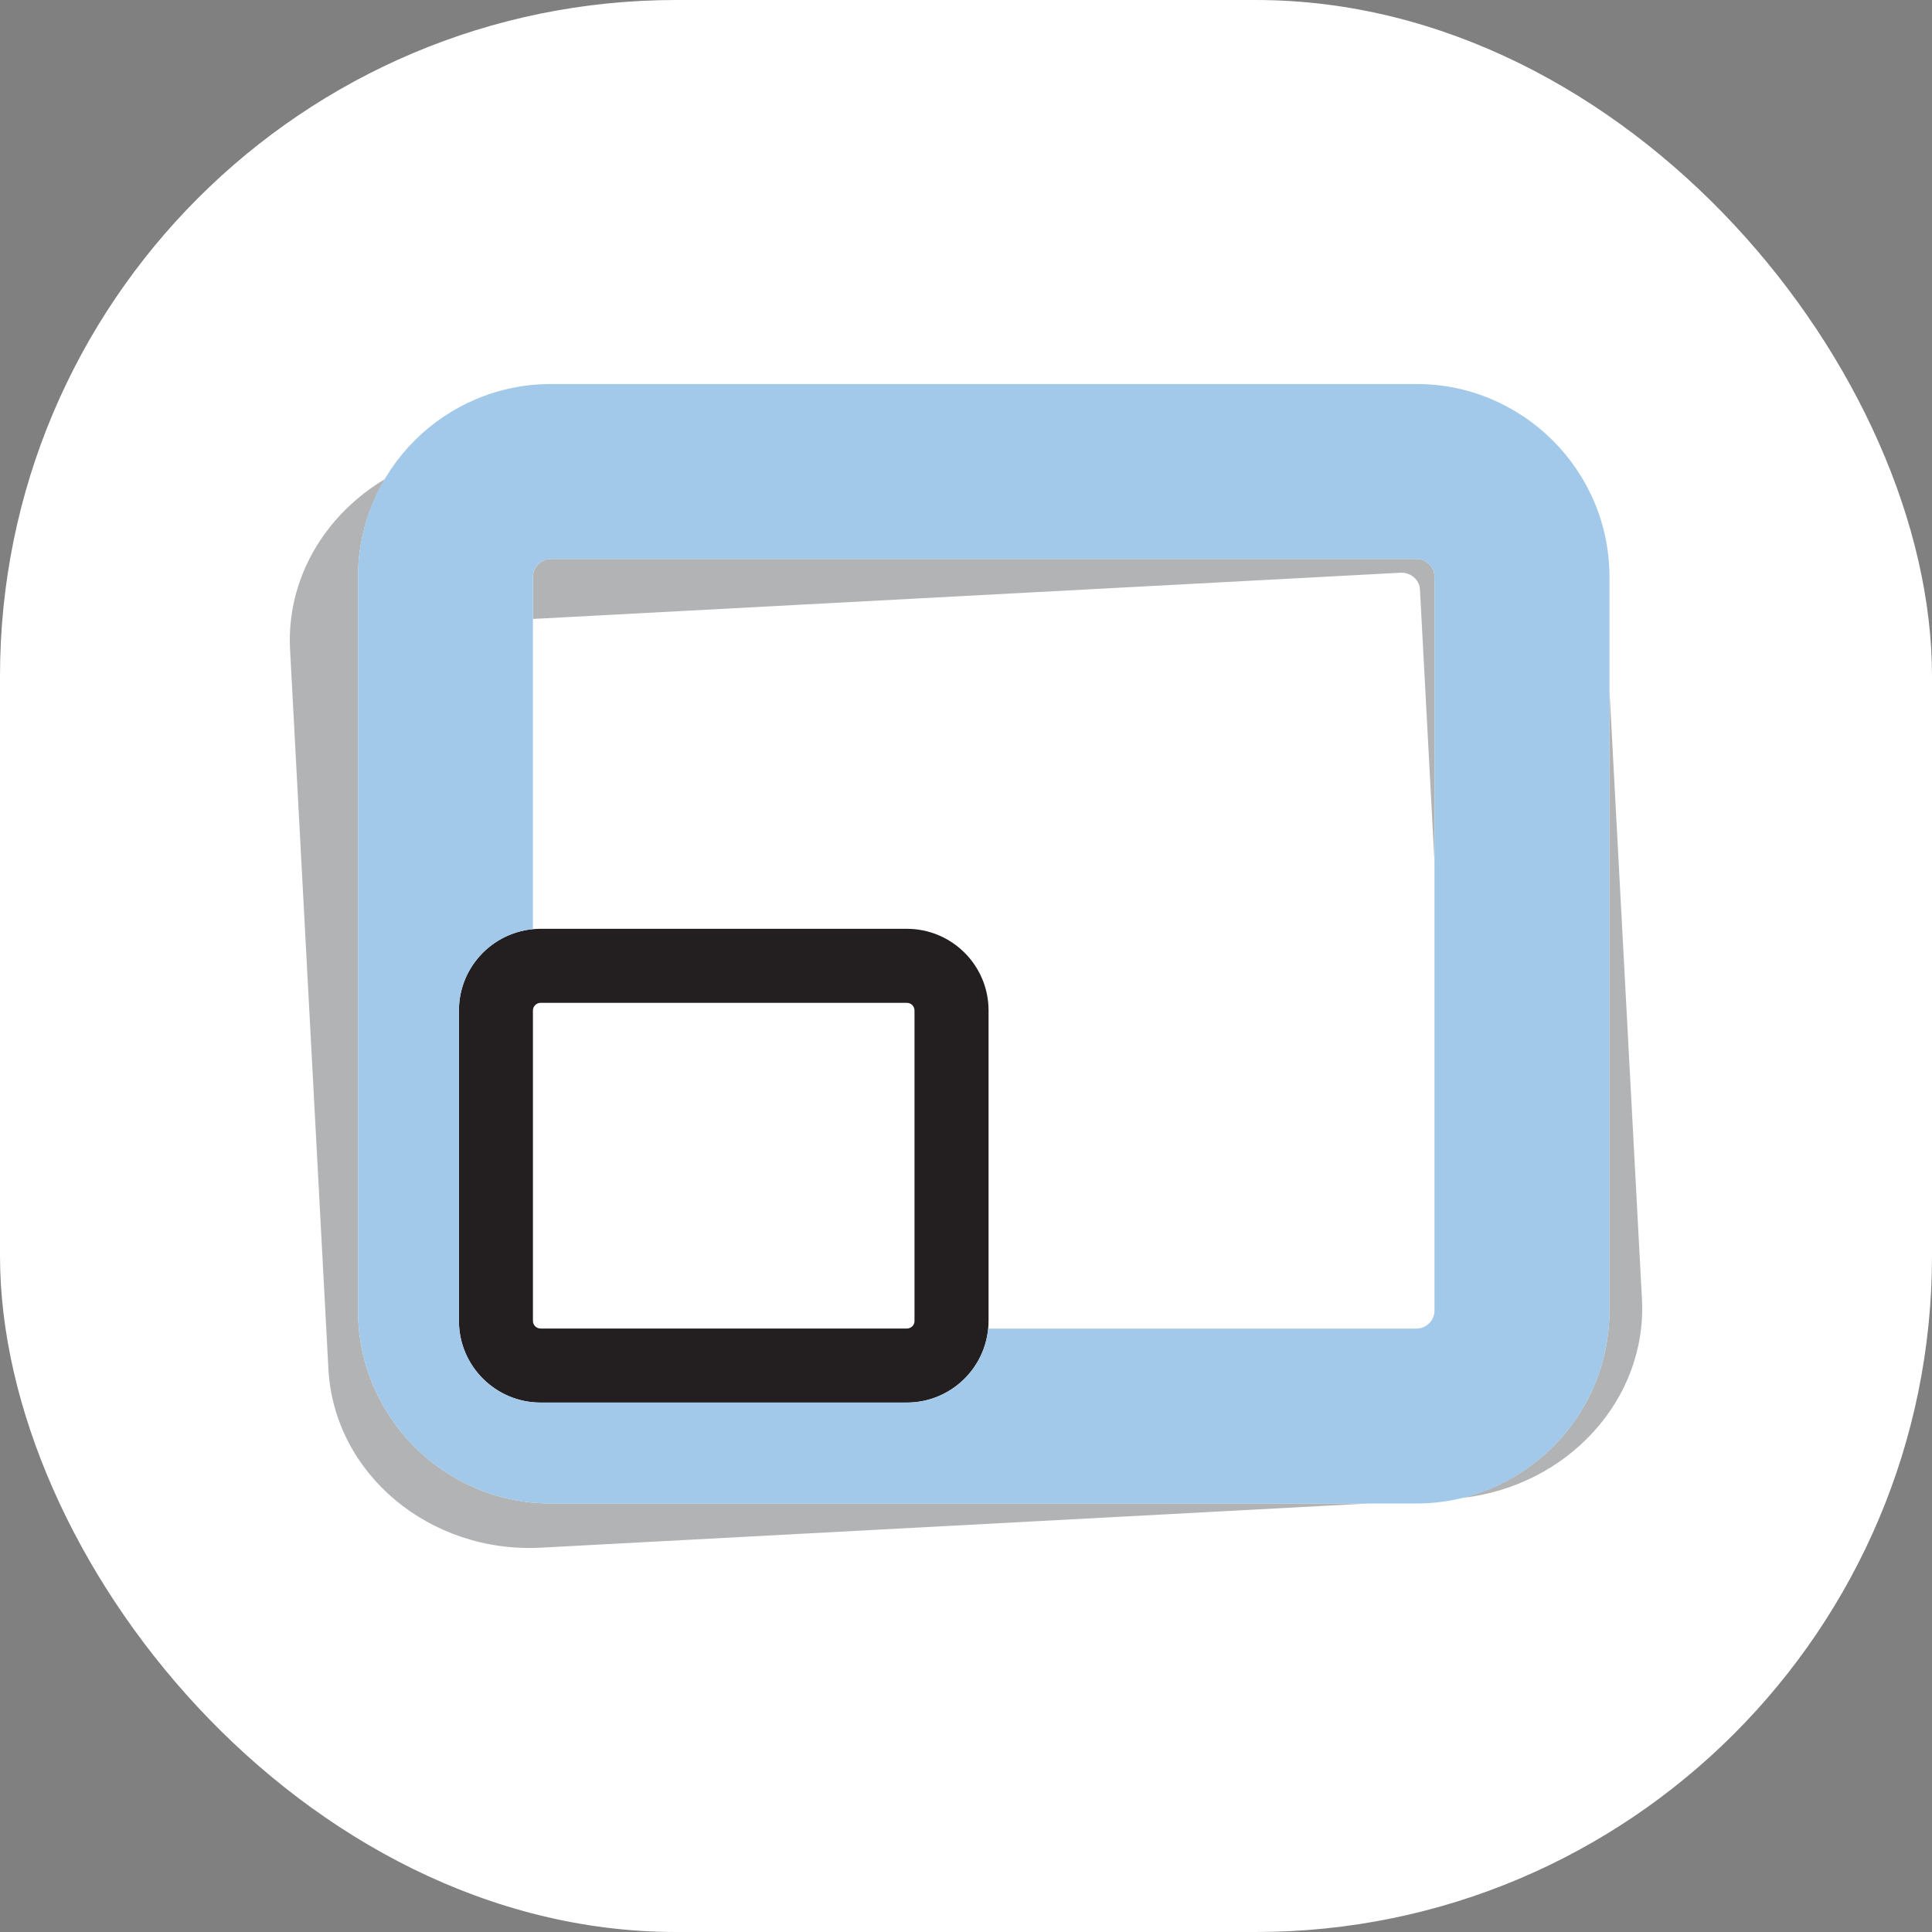
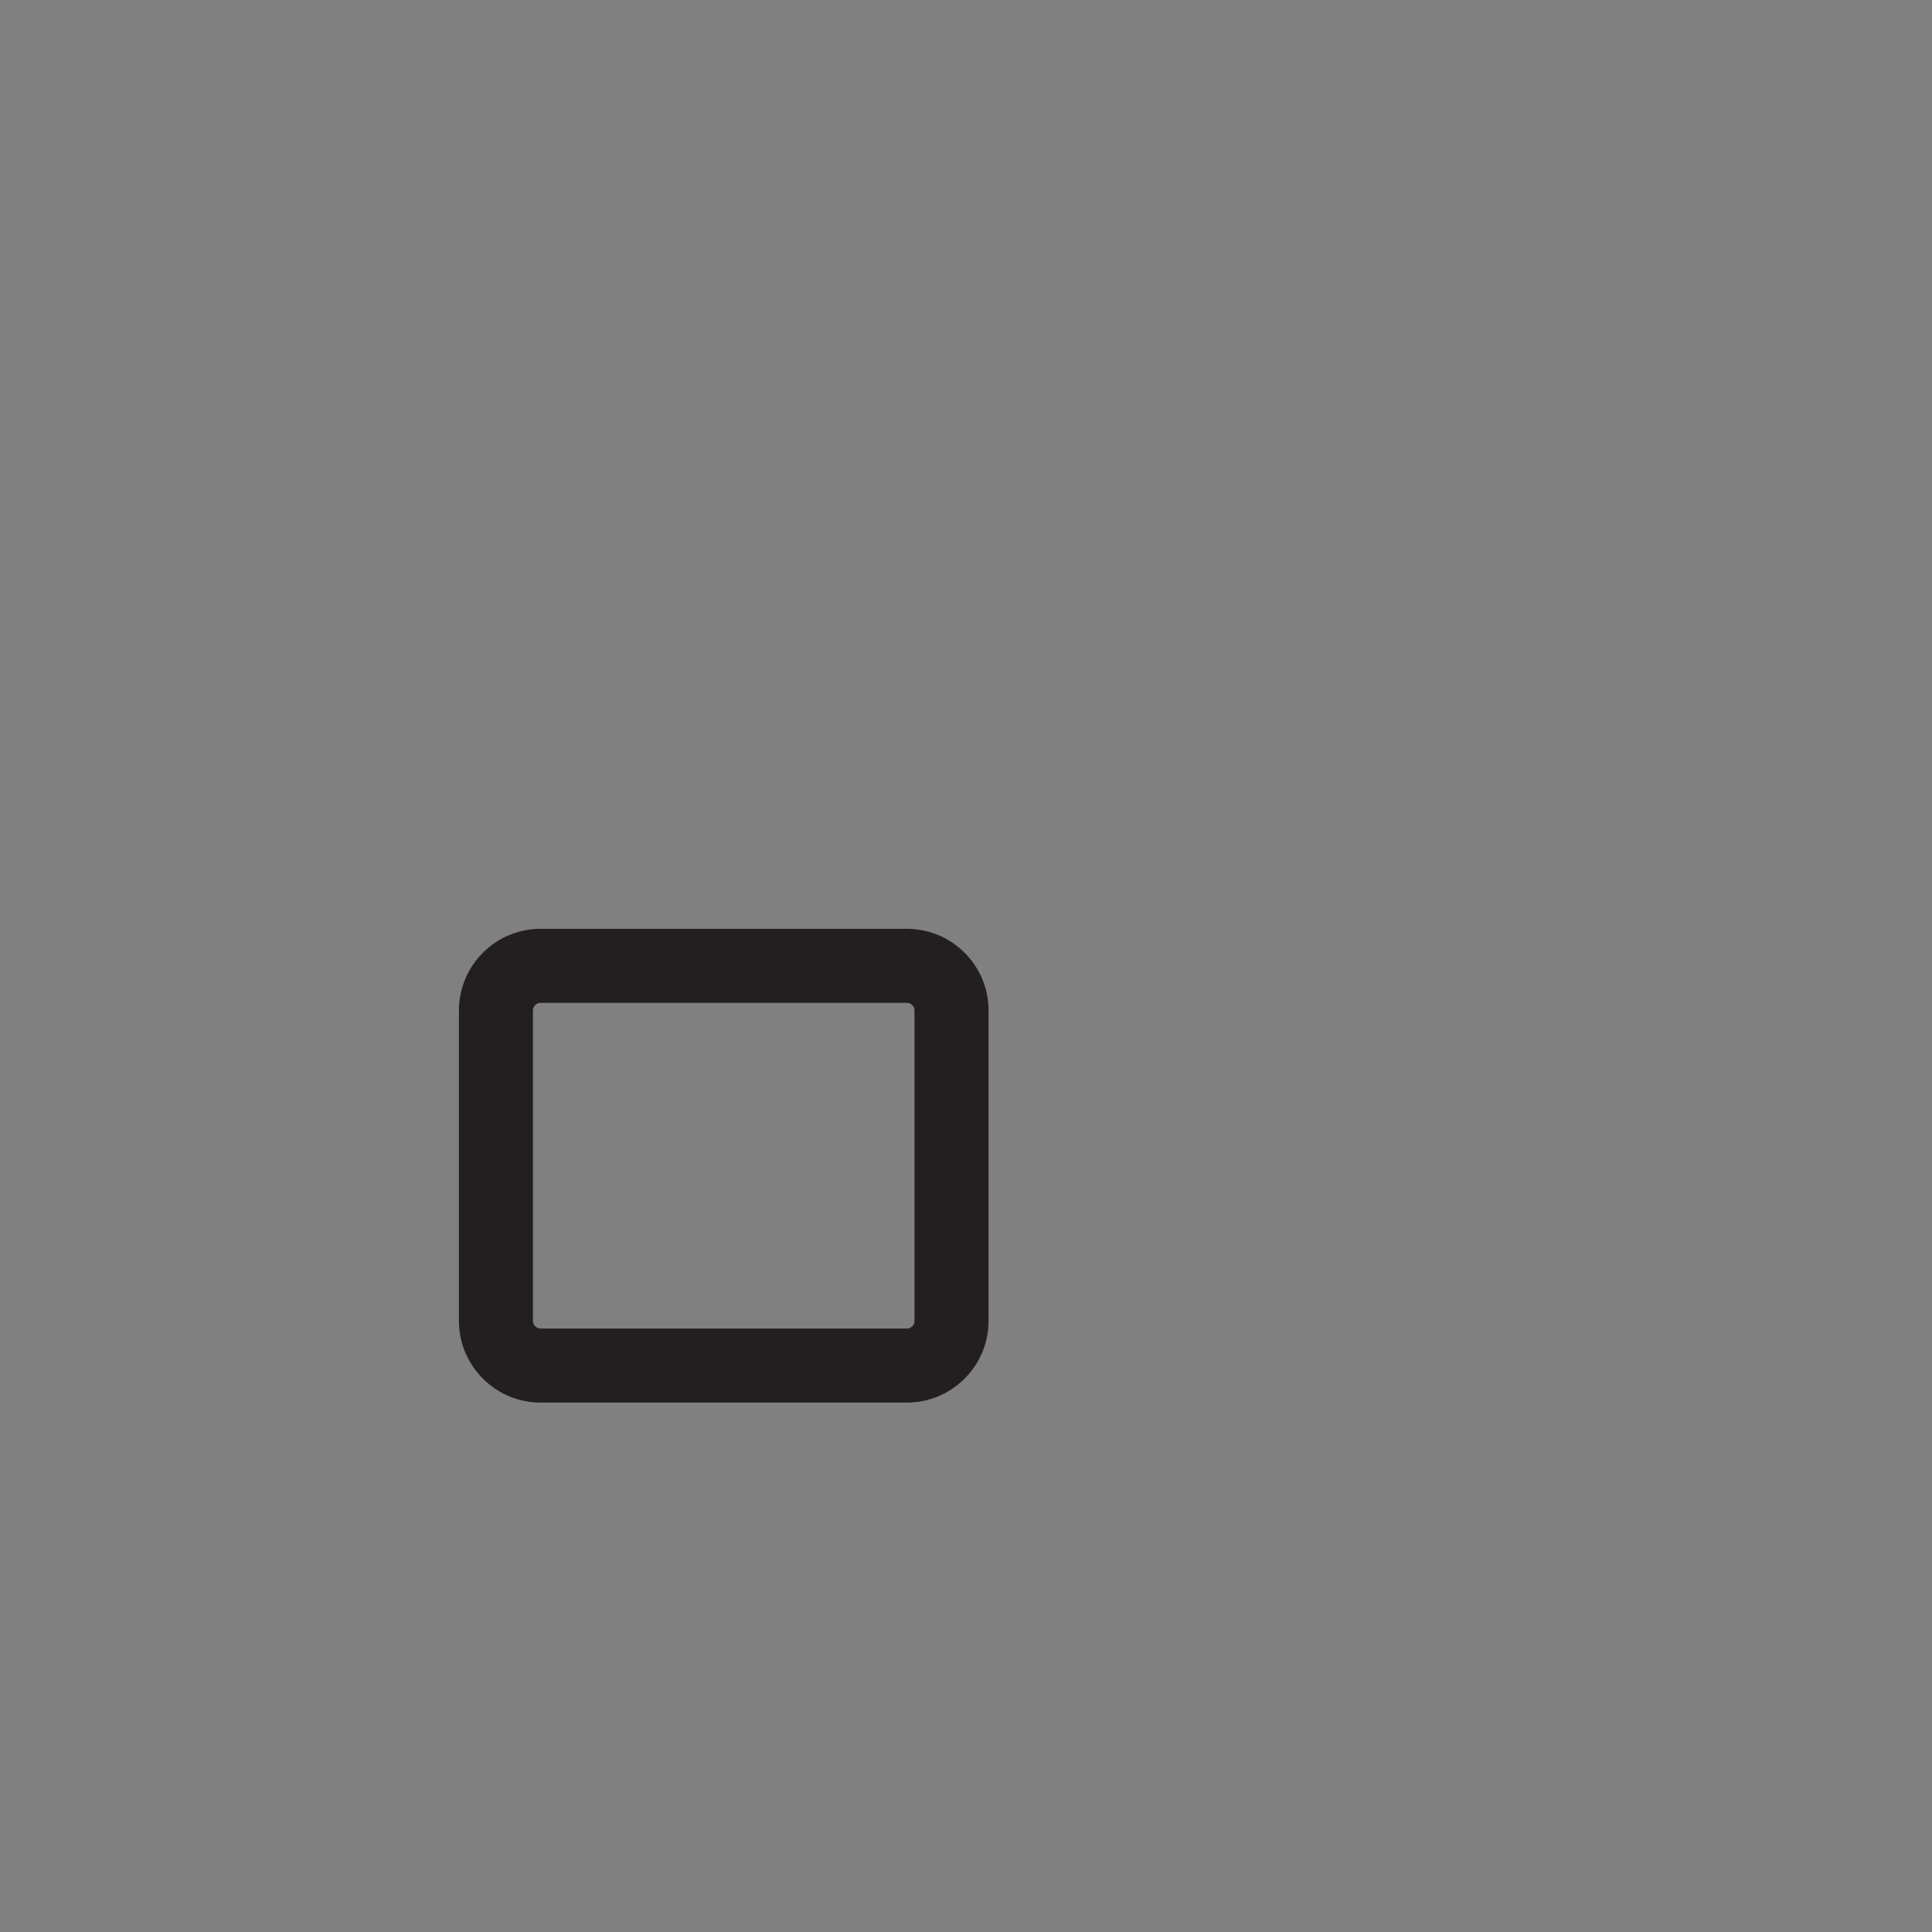
<svg xmlns="http://www.w3.org/2000/svg" version="1.1" width="1000" height="1000">
  <rect width="100%" height="100%" fill="#808080" stroke="none" />
  <g clip-path="url(#SvgjsClipPath1012)">
-     <rect width="1000" height="1000" fill="#ffffff" />
    <g transform="matrix(1.4,0,0,1.4,150,150)">
      <svg version="1.1" width="500" height="500">
        <svg id="Layer_1" version="1.1" viewBox="0 0 500 500">
          <defs>
            <style>
      .st0 {
        fill: #a3c9ea;
      }

      .st1 {
        fill: #231f20;
      }

      .st2 {
        fill: #b1b3b5;
      }
    </style>
            <clipPath id="SvgjsClipPath1012">
              <rect width="1000" height="1000" x="0" y="0" rx="350" ry="350" />
            </clipPath>
          </defs>
          <g id="Logo">
            <path class="st1" d="M228.12,236.25H92.71c-16.62,0-30.18,13.53-30.18,30.18v114.8c0,16.63,13.56,30.18,30.18,30.18h135.41c16.68,0,30.22-13.55,30.22-30.18v-114.8c0-16.65-13.54-30.18-30.22-30.18ZM230.97,381.23c0,1.54-1.25,2.8-2.84,2.8H92.71c-1.54,0-2.82-1.27-2.82-2.8v-114.8c0-1.54,1.29-2.81,2.82-2.81h135.41c1.59,0,2.84,1.27,2.84,2.81v114.8Z" />
-             <path class="st2" d="M416.53,99.51H96.57c-3.7,0-6.67,2.98-6.67,6.65v15.53l320.61-17.08c3.85-.21,7.13,2.54,7.32,6.16l5.38,100.83v-105.44c0-3.68-2.99-6.65-6.67-6.65ZM96.57,448.71c-39.38,0-71.36-32-71.36-71.34V106.16c0-13.19,3.68-25.55,9.97-36.17C12.96,83.21-1.31,106.88.1,133.04l14.18,266c2.07,38.6,37.34,68.21,78.63,66.01l305.96-16.34H96.57ZM487.89,147.79v229.59c0,33.61-23.35,61.78-54.69,69.31,39.09-4.27,68.68-36.34,66.71-73.54l-12.02-225.36Z" />
-             <path class="st0" d="M416.53,34.83H96.57c-39.38,0-71.36,32-71.36,71.33v271.22c0,39.34,31.98,71.34,71.36,71.34h319.97c39.34,0,71.36-32,71.36-71.34V106.16c0-39.33-32.02-71.33-71.36-71.33ZM423.21,377.38c0,3.68-2.99,6.67-6.67,6.67h-158.35c-1.44,15.32-14.35,27.35-30.07,27.35H92.71c-16.62,0-30.18-13.55-30.18-30.18v-114.8c0-15.7,12.02-28.59,27.36-30.05V106.16c0-3.68,2.97-6.65,6.67-6.65h319.97c3.68,0,6.67,2.98,6.67,6.65v271.22Z" />
          </g>
        </svg>
      </svg>
    </g>
  </g>
</svg>